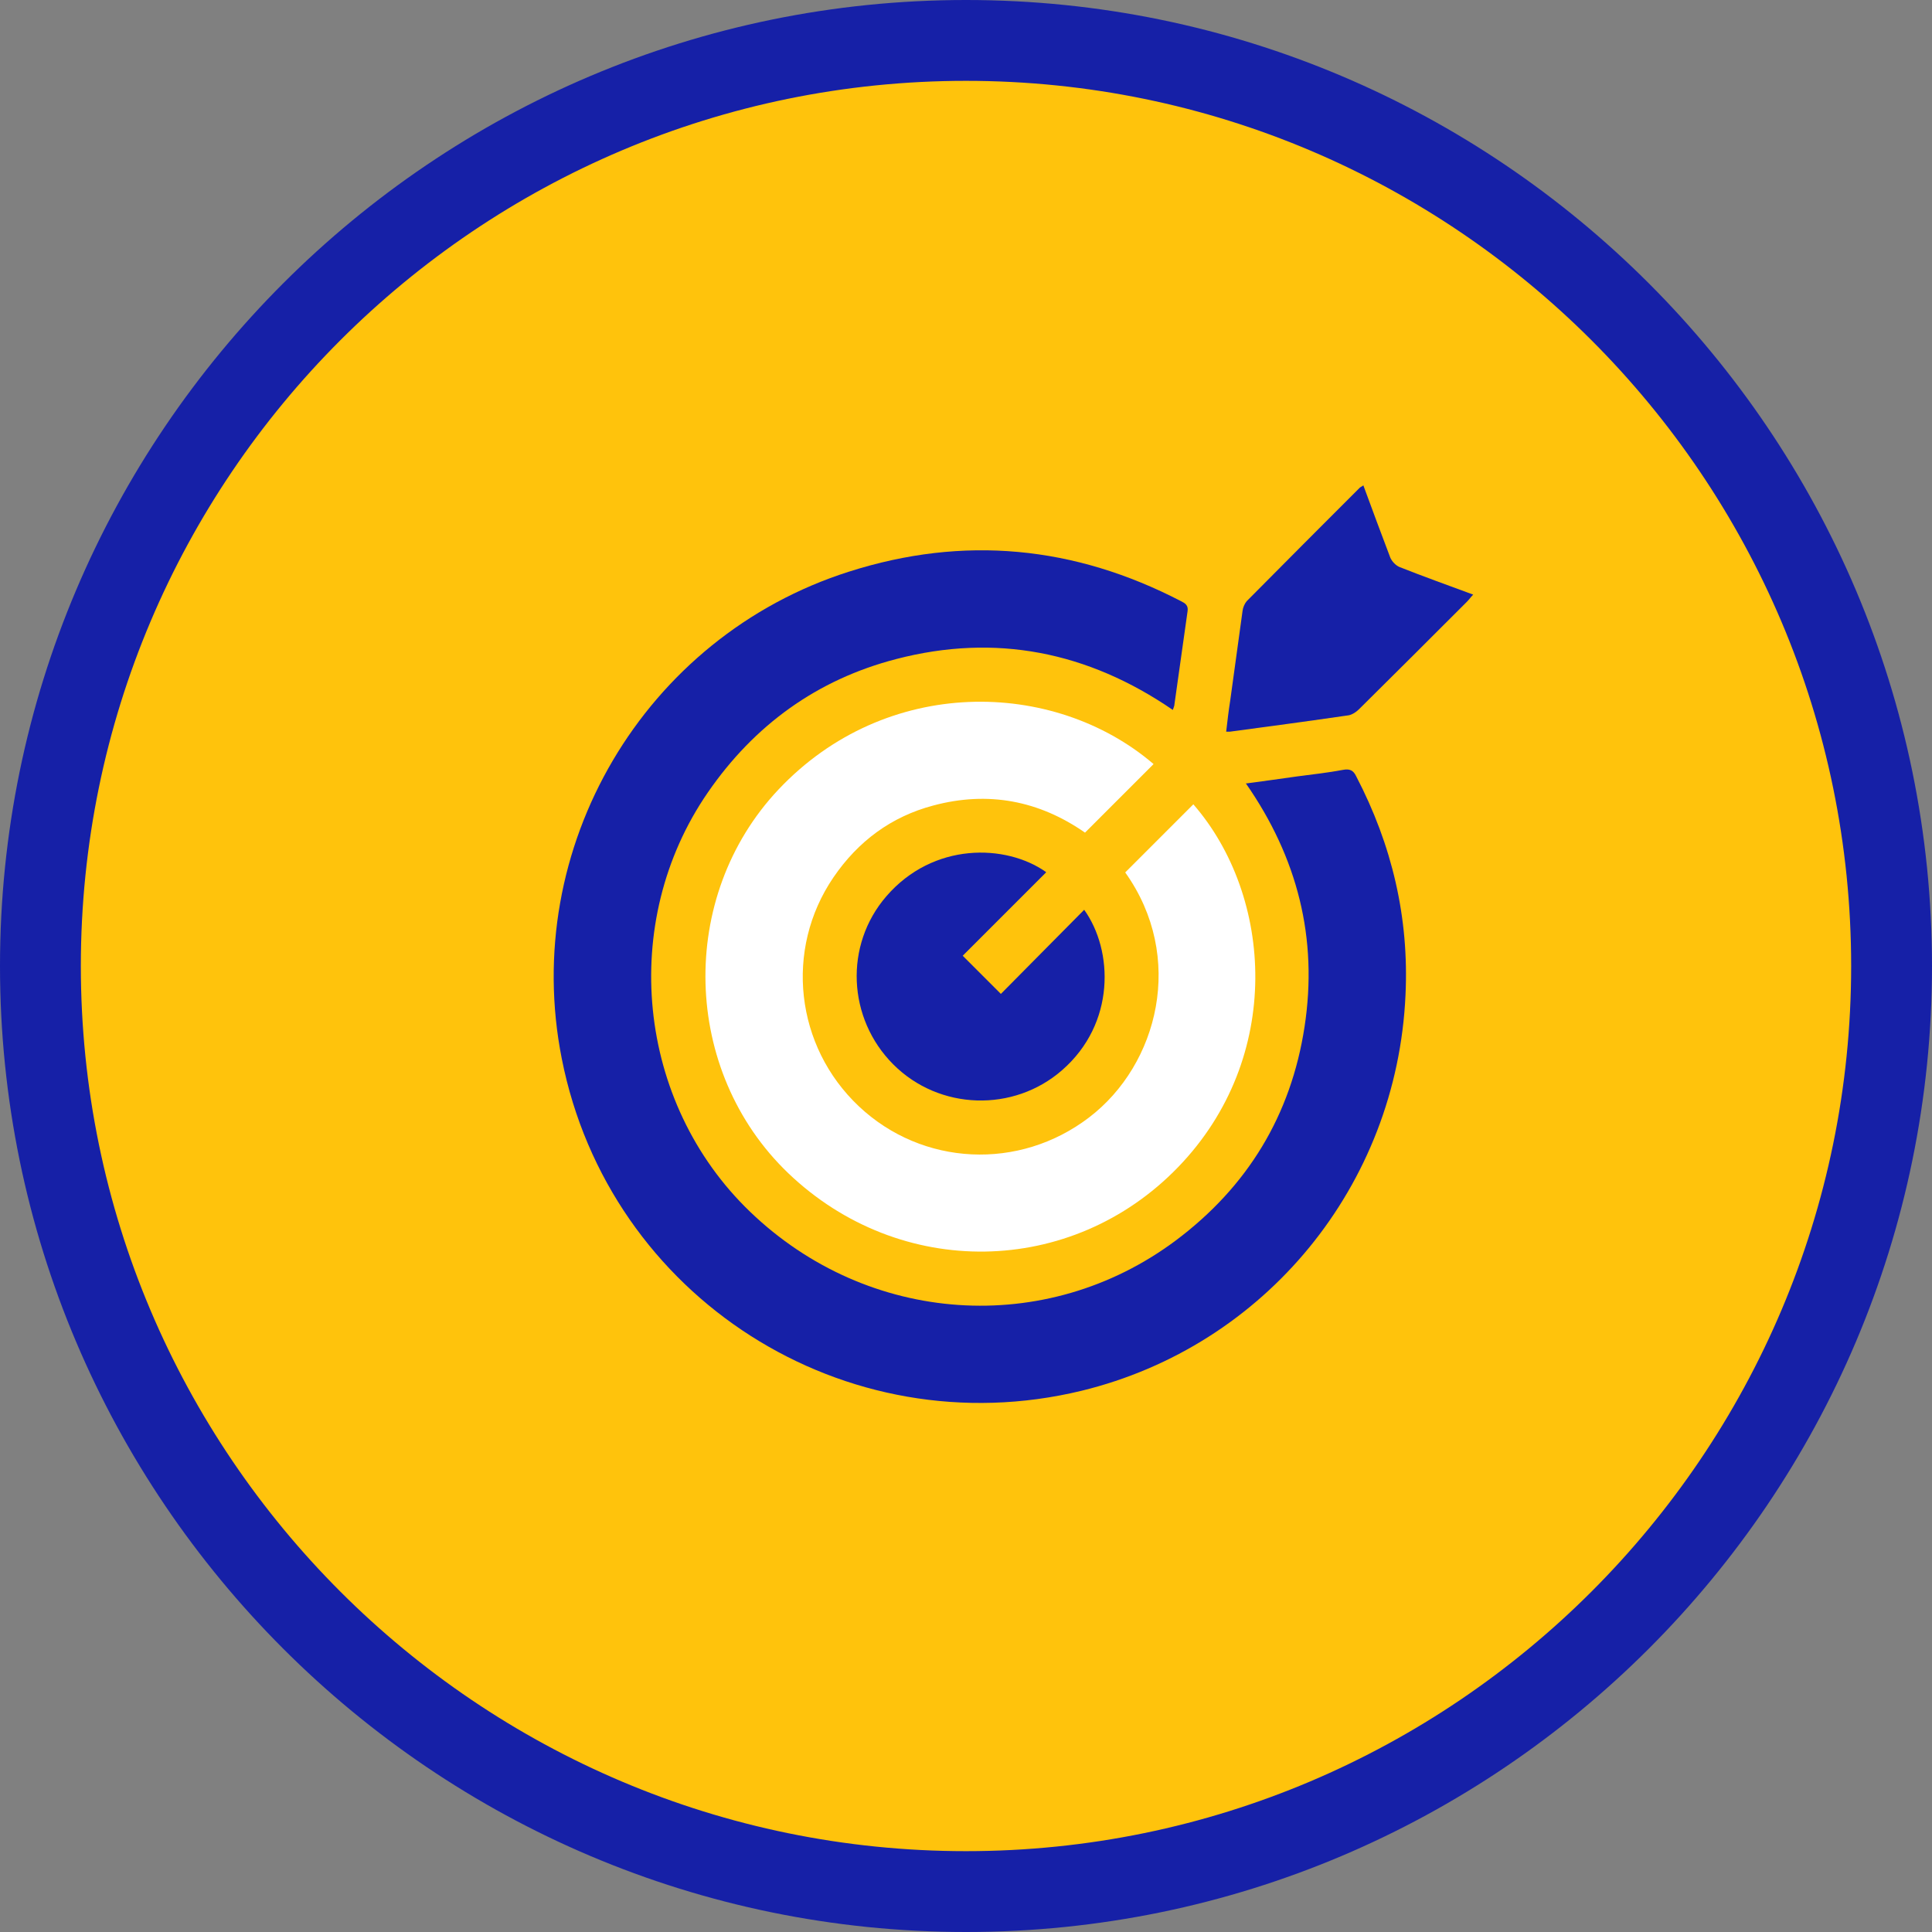
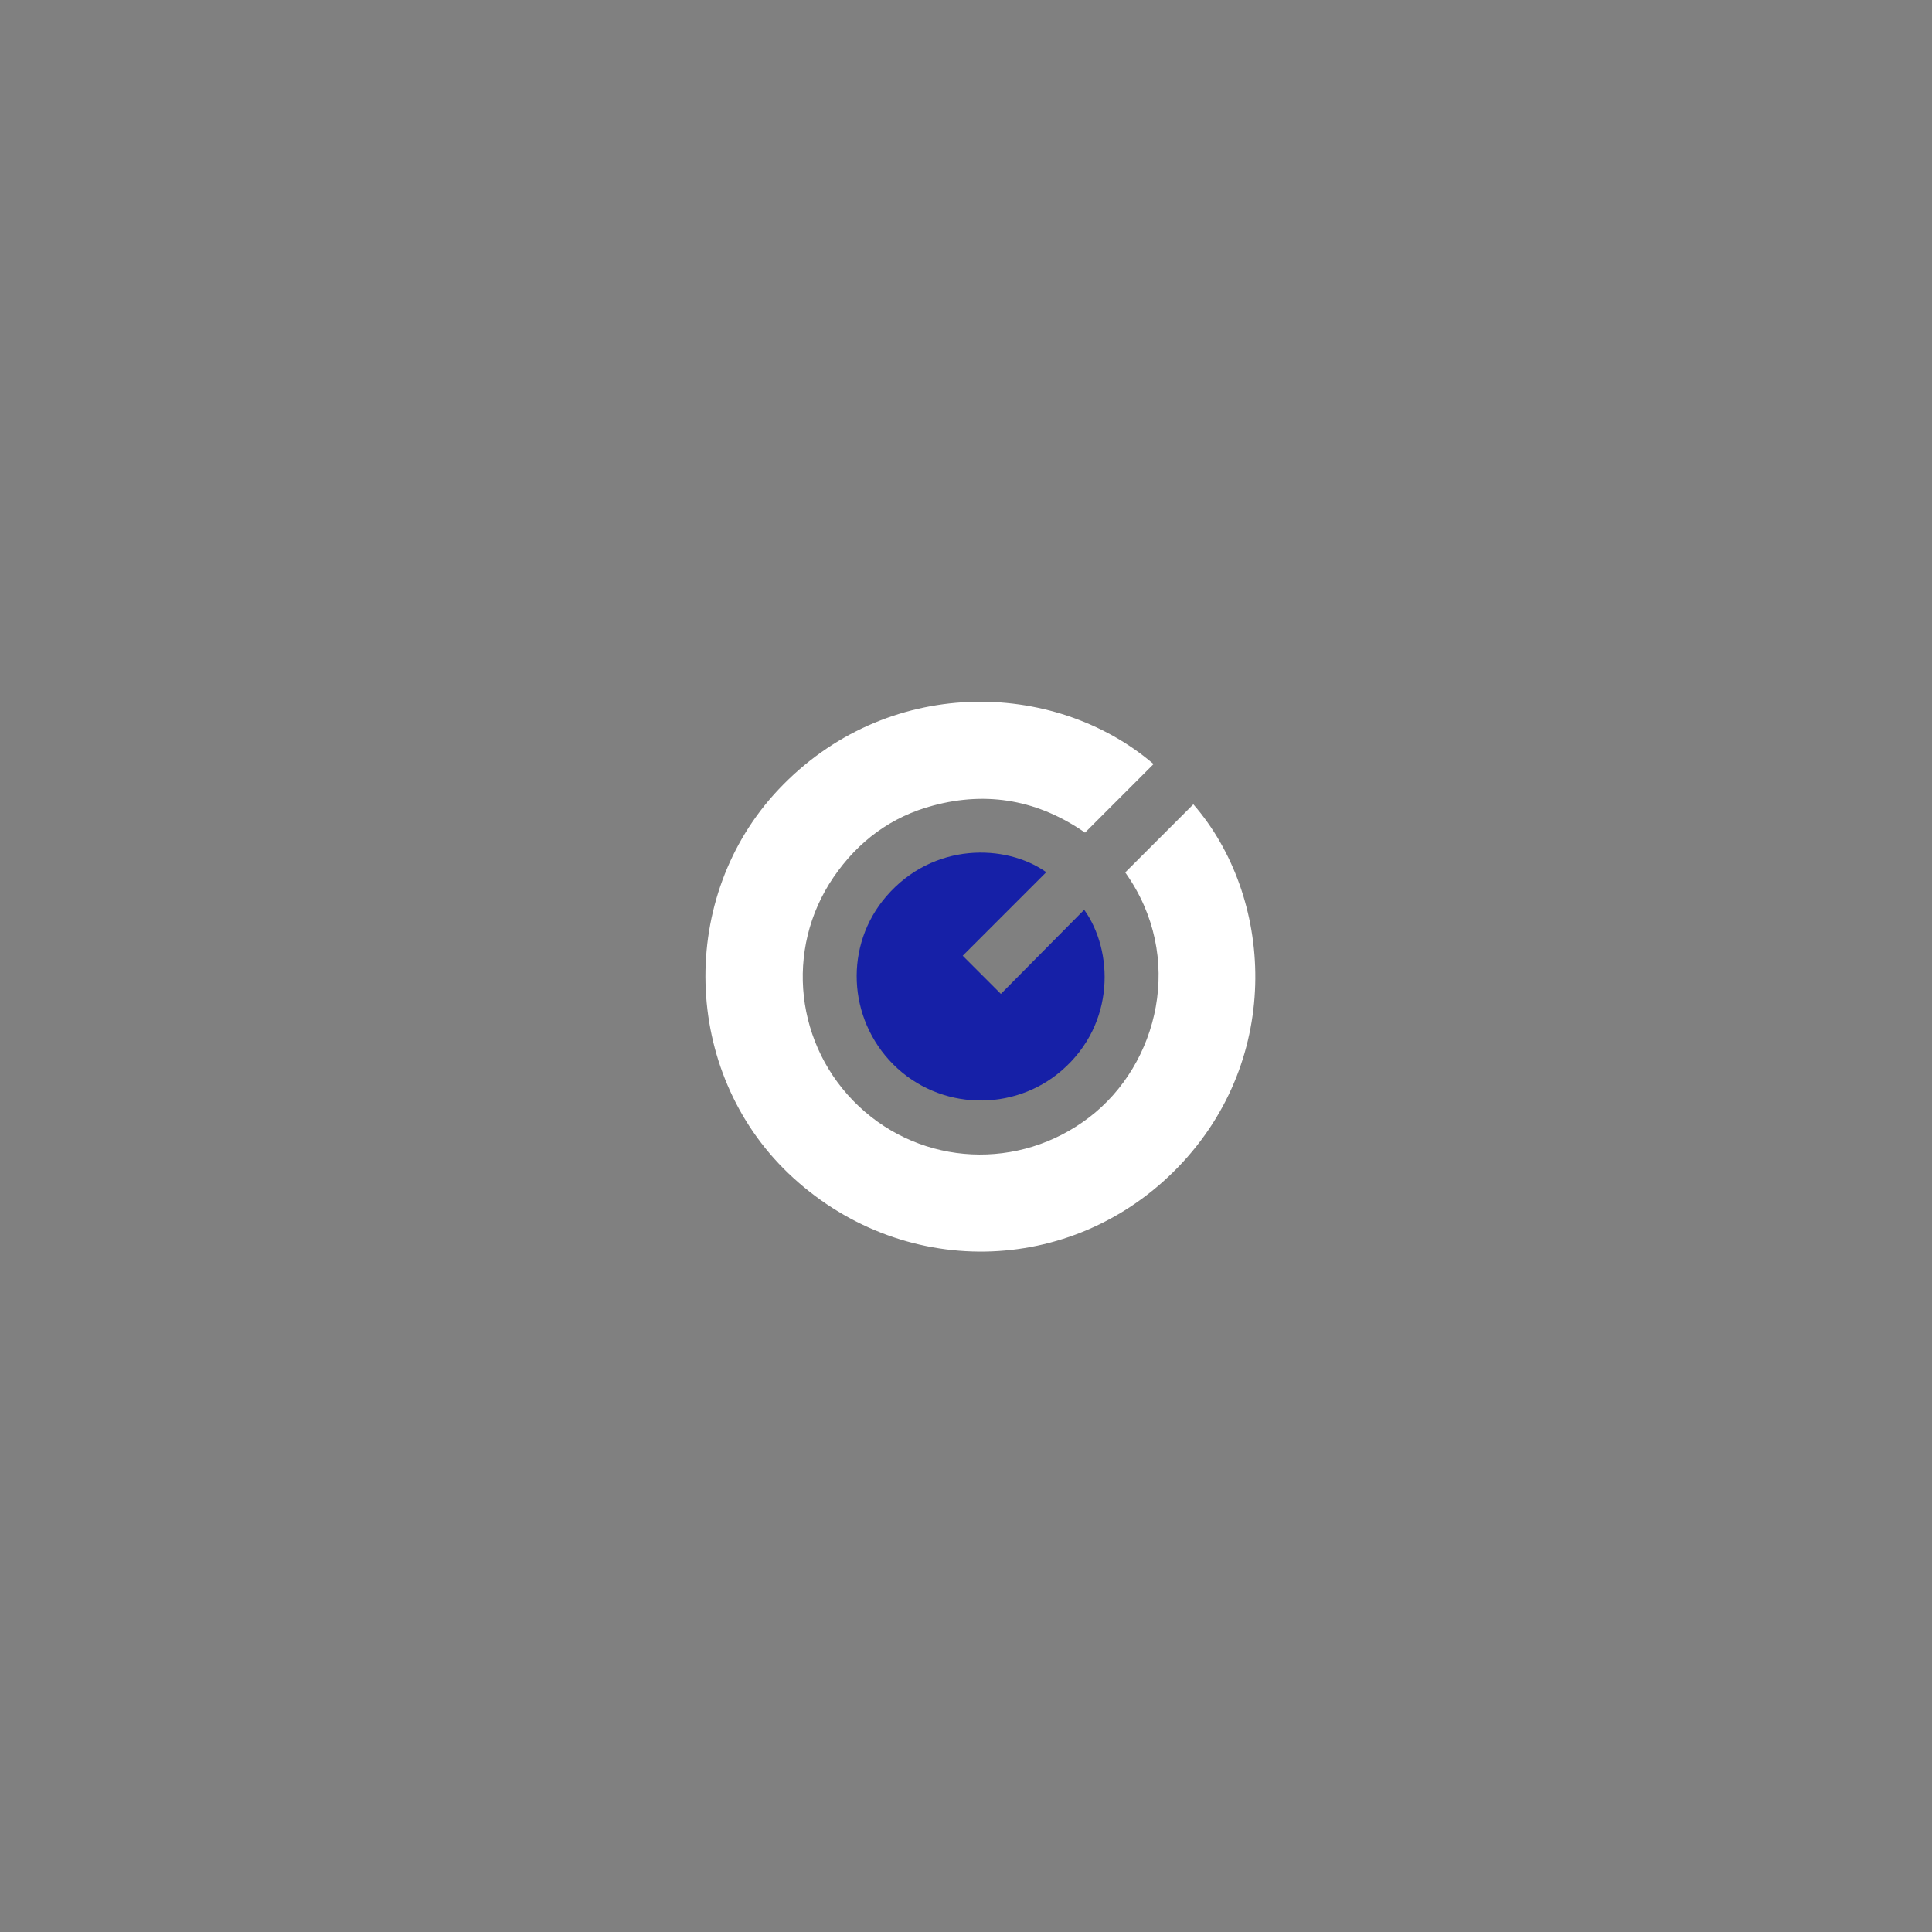
<svg xmlns="http://www.w3.org/2000/svg" id="Layer_1" data-name="Layer 1" viewBox="0 0 47.08 47.08">
  <rect x="0" y="0" width="47.08" height="47.08" fill="#808080" stroke="none" />
  <defs>
    <style>
      .cls-1 {
        fill: #fff;
      }

      .cls-2 {
        fill: #ffc30c;
      }

      .cls-3 {
        fill: #1620a7;
      }
    </style>
  </defs>
  <g>
-     <circle class="cls-2" cx="23.54" cy="23.54" r="22.56" />
-     <path class="cls-3" d="m23.54,47.08C10.56,47.08,0,36.52,0,23.54S10.56,0,23.54,0s23.54,10.56,23.54,23.54-10.56,23.54-23.54,23.54Zm0-45.11C11.64,1.97,1.97,11.64,1.97,23.54s9.68,21.57,21.57,21.57,21.57-9.68,21.57-21.57S35.44,1.97,23.54,1.97Z" />
-   </g>
+     </g>
  <g>
-     <path class="cls-3" d="m30.38,19.09c.43-.06.83-.11,1.23-.17.38-.05.75-.09,1.12-.16.16-.03.25.01.32.16.87,1.67,1.29,3.44,1.2,5.33-.21,4.64-3.42,8.55-7.89,9.64-5.77,1.4-11.52-2.27-12.67-8.09-1.02-5.14,2-10.28,7-11.87,2.79-.89,5.49-.63,8.09.72.1.05.18.1.16.24-.11.76-.21,1.51-.32,2.27,0,.04-.02.08-.04.14-2.07-1.42-4.32-1.87-6.74-1.24-1.93.5-3.46,1.61-4.59,3.25-2.18,3.16-1.74,7.56,1.03,10.22,2.87,2.76,7.21,3.06,10.37.7,1.75-1.31,2.81-3.05,3.14-5.21.33-2.15-.17-4.12-1.43-5.93Z" />
    <path class="cls-1" d="m28.11,18.62c-.56.56-1.11,1.11-1.67,1.67-1.12-.78-2.36-1.02-3.7-.66-1.02.27-1.83.87-2.43,1.75-1.2,1.76-.93,4.12.62,5.58,1.55,1.46,3.91,1.57,5.61.27,1.69-1.29,2.35-3.91.88-5.97.56-.56,1.11-1.11,1.66-1.66,1.94,2.23,2.21,6.17-.37,8.84-2.6,2.69-6.78,2.75-9.5.15-2.6-2.49-2.7-6.74-.24-9.35,2.62-2.78,6.7-2.7,9.13-.63Z" />
    <path class="cls-3" d="m25.49,21.26c-.68.68-1.37,1.37-2.03,2.03.32.32.62.62.93.93.65-.66,1.34-1.35,2.03-2.05.71.99.77,2.77-.54,3.91-1.18,1.03-2.99.98-4.11-.14-1.12-1.12-1.2-2.91-.17-4.1,1.14-1.32,2.91-1.28,3.89-.59Z" />
-     <path class="cls-3" d="m33.22,11.82c.22.6.44,1.19.66,1.77.04.09.13.19.23.23.58.23,1.17.44,1.79.67-.06.06-.1.12-.15.17-.88.88-1.75,1.75-2.63,2.62-.07.07-.16.13-.25.15-.96.14-1.93.27-2.9.4-.02,0-.04,0-.09,0,.03-.26.06-.52.1-.77.1-.73.2-1.46.3-2.18.01-.08.05-.17.1-.23.92-.93,1.84-1.85,2.76-2.77.01-.01.04-.02.08-.05Z" />
  </g>
</svg>